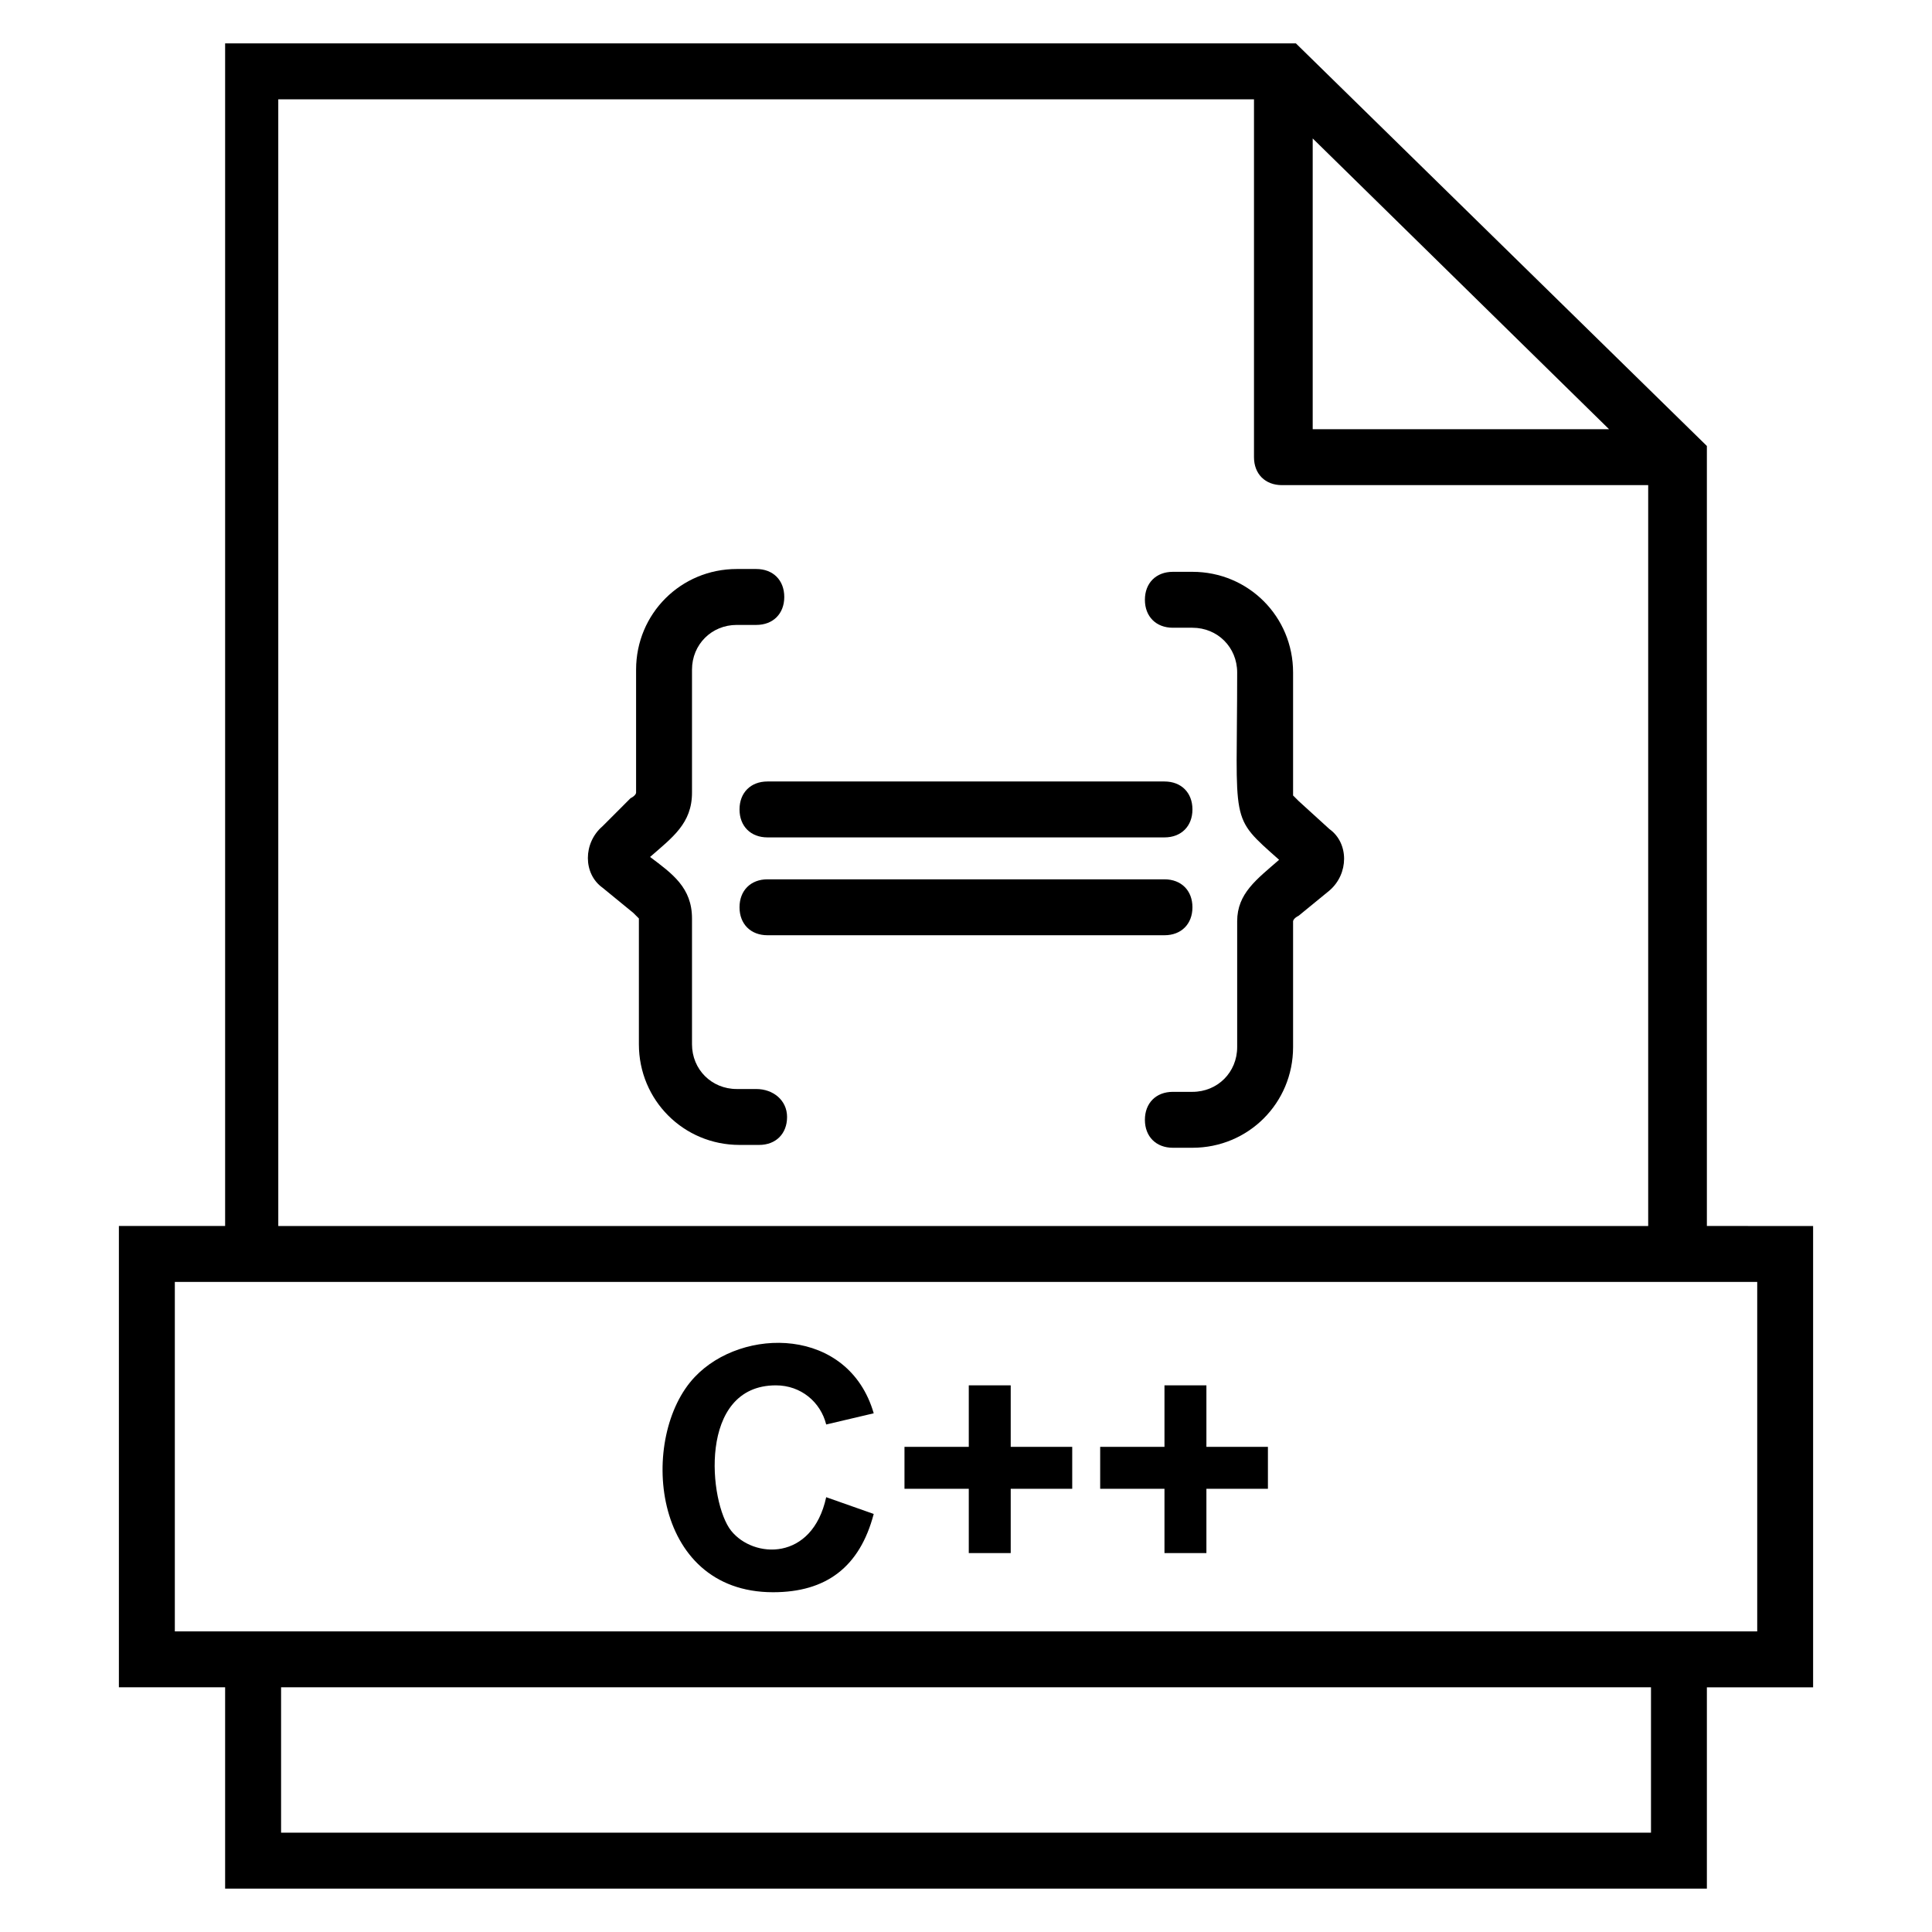
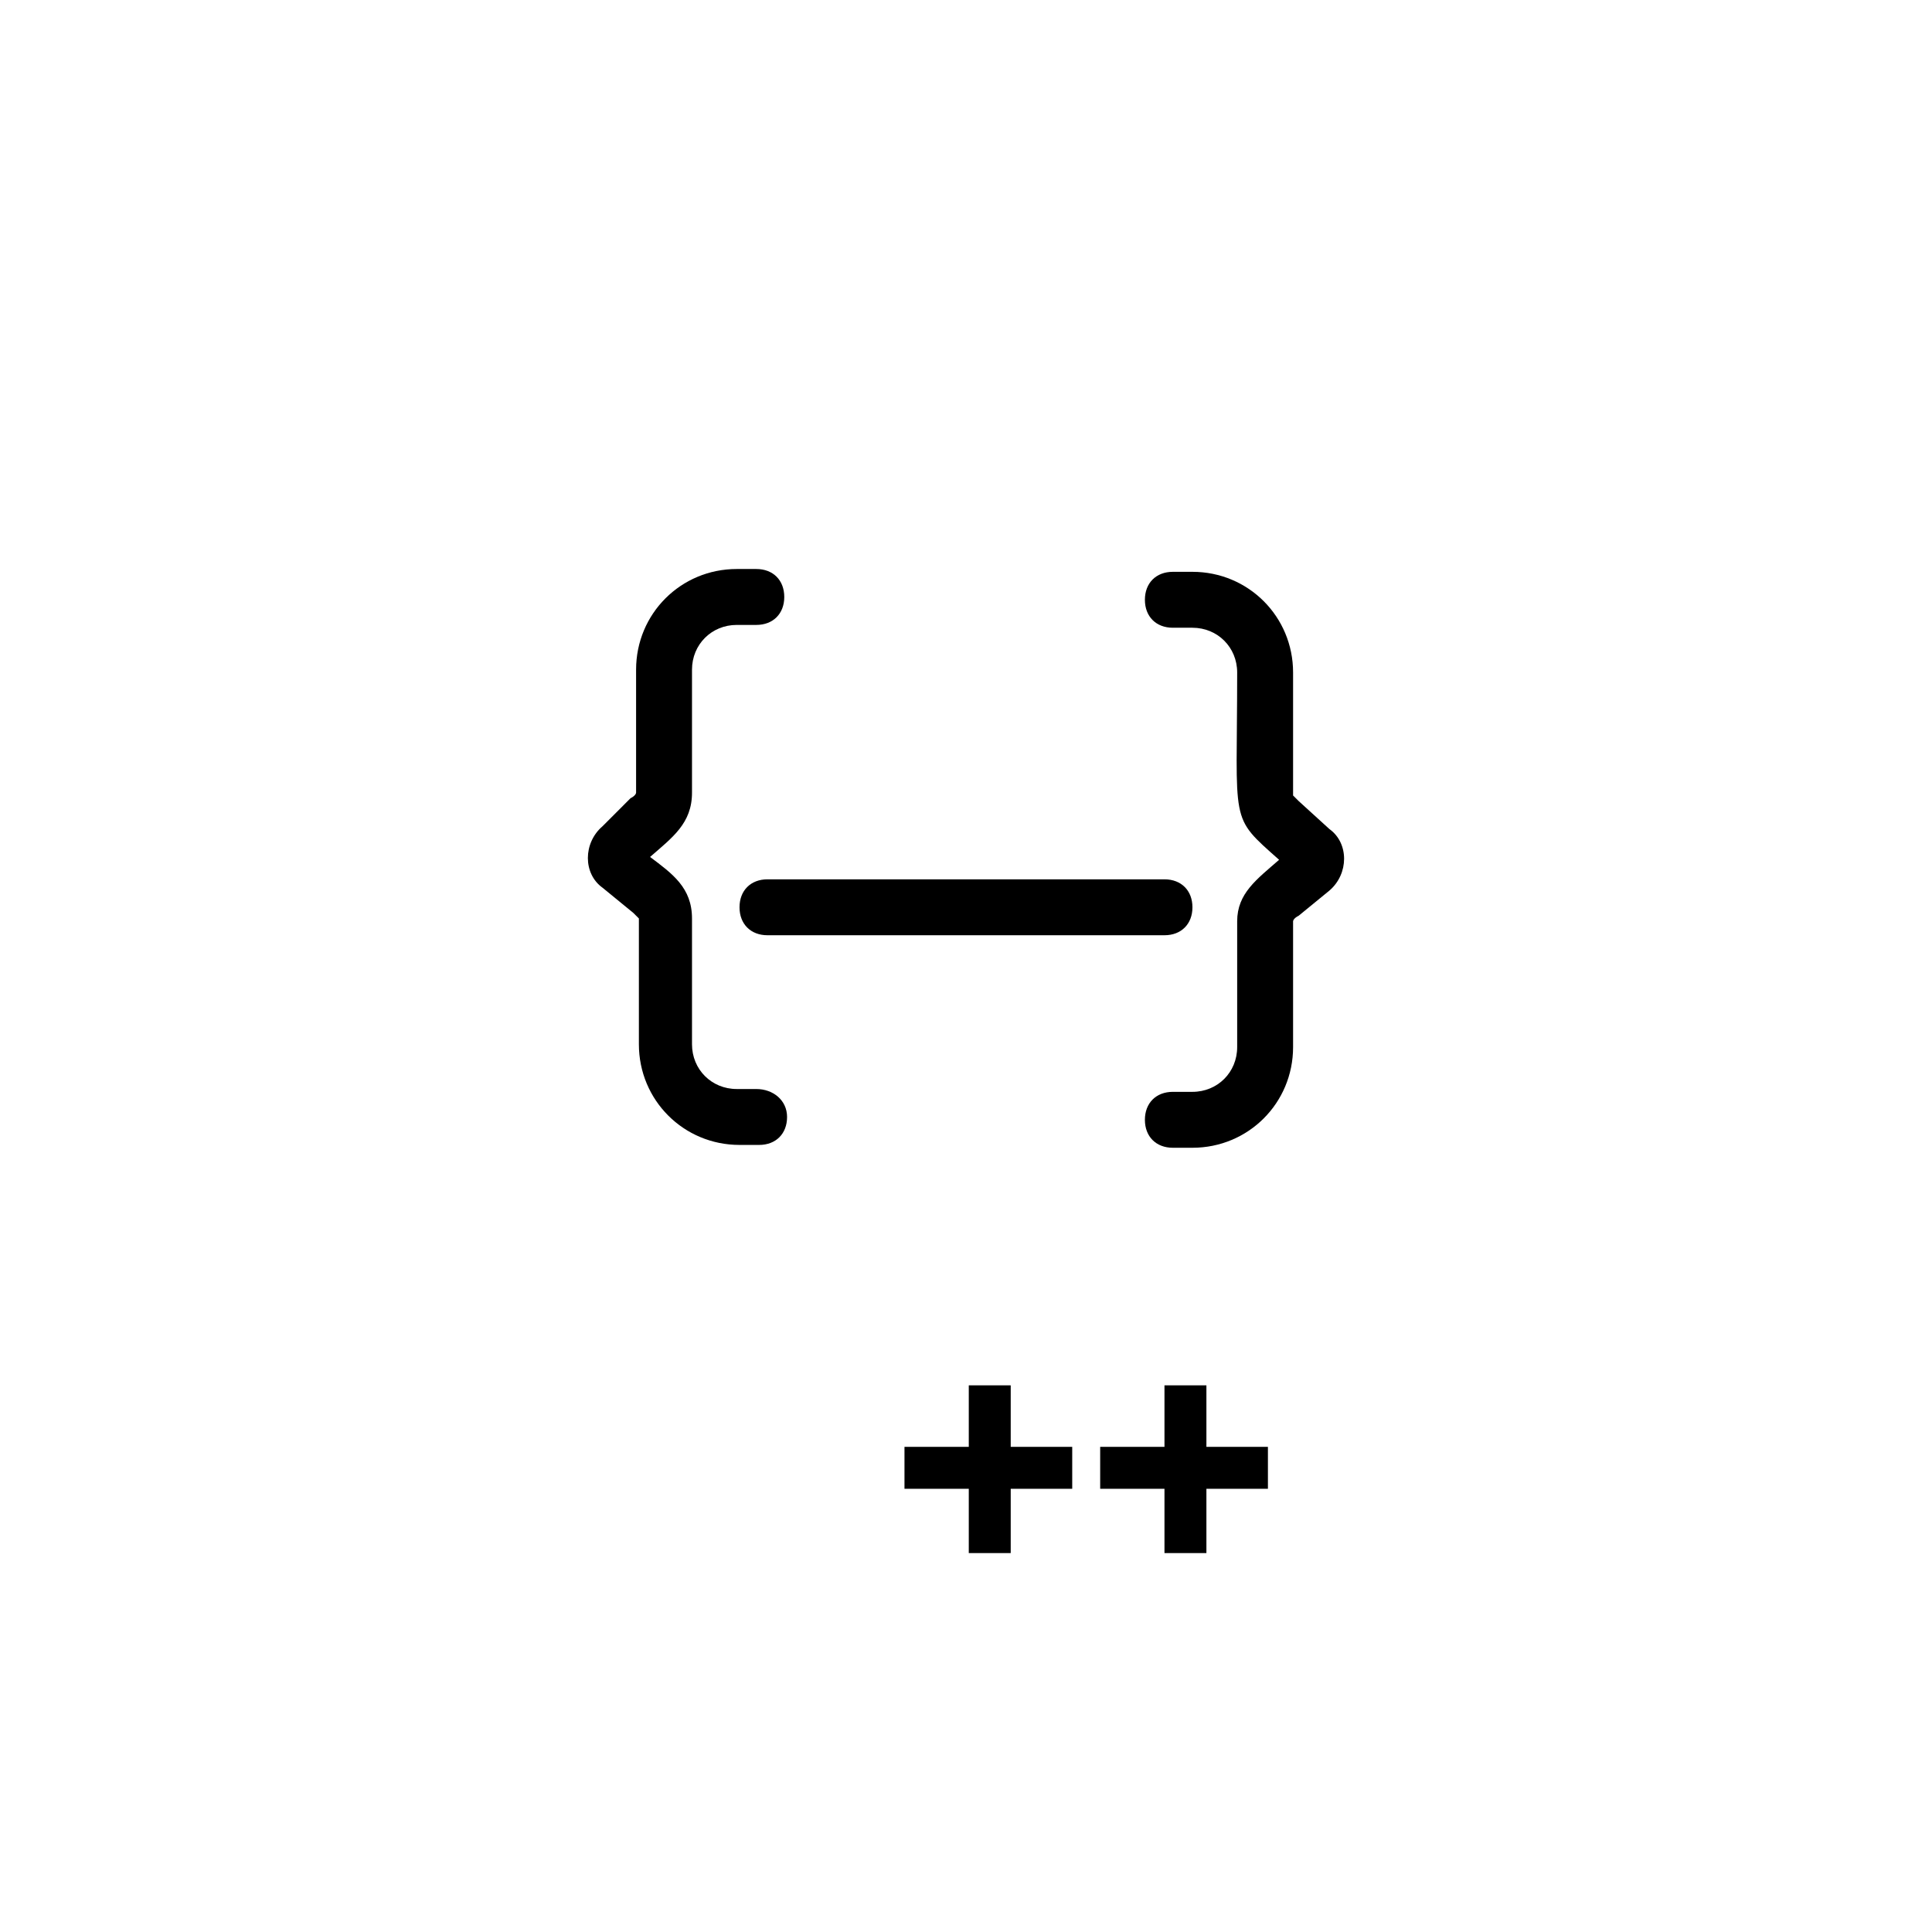
<svg xmlns="http://www.w3.org/2000/svg" fill="#000000" width="800px" height="800px" version="1.1" viewBox="144 144 512 512">
  <g>
-     <path d="m337.76 549.66c-5.926-7.41-8.891-38.527 11.855-38.527 6.668 0 11.855 4.445 13.336 10.371l12.594-2.965c-6.668-22.969-34.82-22.969-47.418-9.633-14.816 15.559-11.855 57.051 20.746 57.051 14.078 0 22.969-6.668 26.672-20.746l-12.594-4.441c-3.703 17.039-19.262 16.301-25.191 8.891z" />
    <path d="m411.85 511.13h-11.113v16.301h-17.039v11.113h17.039v17.039h11.113v-17.039h16.301v-11.113h-16.301z" />
    <path d="m463.71 511.13h-11.113v16.301h-17.039v11.113h17.039v17.039h11.113v-17.039h16.301v-11.113h-16.301z" />
-     <path d="m596.34 468.9v-206.71l-108.91-106.69h-283.77v313.4h-28.152v122.25h28.152v53.348h392.68v-53.344h28.152v-122.25zm-104.46-288.21 78.535 77.055h-78.535zm-273.39-10.371h257.83v94.836c0 4.445 2.965 7.41 7.41 7.41h97.059v196.34h-363.04l-0.004-298.58zm363.04 459.36h-363.04v-38.527h363.04zm28.152-53.344h-419.35v-92.613h419.35z" />
    <path d="m344.43 432.6h-5.188c-6.668 0-11.855-5.188-11.855-11.855v-33.34c0-8.148-5.188-11.855-11.113-16.301 5.926-5.188 11.113-8.891 11.113-17.039v-32.598c0-6.668 5.188-11.855 11.855-11.855h5.188c4.445 0 7.41-2.965 7.41-7.41 0-4.445-2.965-7.41-7.41-7.41h-5.188c-14.816 0-26.672 11.855-26.672 26.672v32.598s0 0.742-1.48 1.48l-7.406 7.414c-5.188 4.445-5.188 12.594 0 16.301l8.148 6.668c0.742 0.742 1.48 1.48 1.48 1.48v33.34c0 14.816 11.855 26.672 26.672 26.672h5.188c4.445 0 7.41-2.965 7.41-7.41 0-4.441-3.707-7.406-8.152-7.406z" />
    <path d="m488.16 356.29-1.48-1.48v-32.598c0-14.816-11.855-26.672-26.672-26.672h-5.188c-4.445 0-7.41 2.965-7.41 7.41 0 4.445 2.965 7.41 7.41 7.41h5.188c6.668 0 11.855 5.188 11.855 11.855 0 40.75-2.223 37.785 11.113 49.641-5.926 5.188-11.113 8.891-11.113 16.301v33.34c0 6.668-5.188 11.855-11.855 11.855h-5.188c-4.445 0-7.41 2.965-7.41 7.41 0 4.445 2.965 7.41 7.41 7.41h5.188c14.816 0 26.672-11.855 26.672-26.672v-33.34s0-0.742 1.48-1.48l8.148-6.668c5.188-4.445 5.188-12.594 0-16.301z" />
    <path d="m452.6 377.03h-105.21c-4.445 0-7.41 2.965-7.41 7.41 0 4.445 2.965 7.41 7.41 7.41h105.21c4.445 0 7.41-2.965 7.41-7.41 0-4.445-2.965-7.41-7.41-7.41z" />
-     <path d="m452.6 351.1h-105.21c-4.445 0-7.41 2.965-7.41 7.41 0 4.445 2.965 7.41 7.41 7.41h105.21c4.445 0 7.41-2.965 7.41-7.41 0-4.445-2.965-7.41-7.41-7.41z" />
  </g>
</svg>